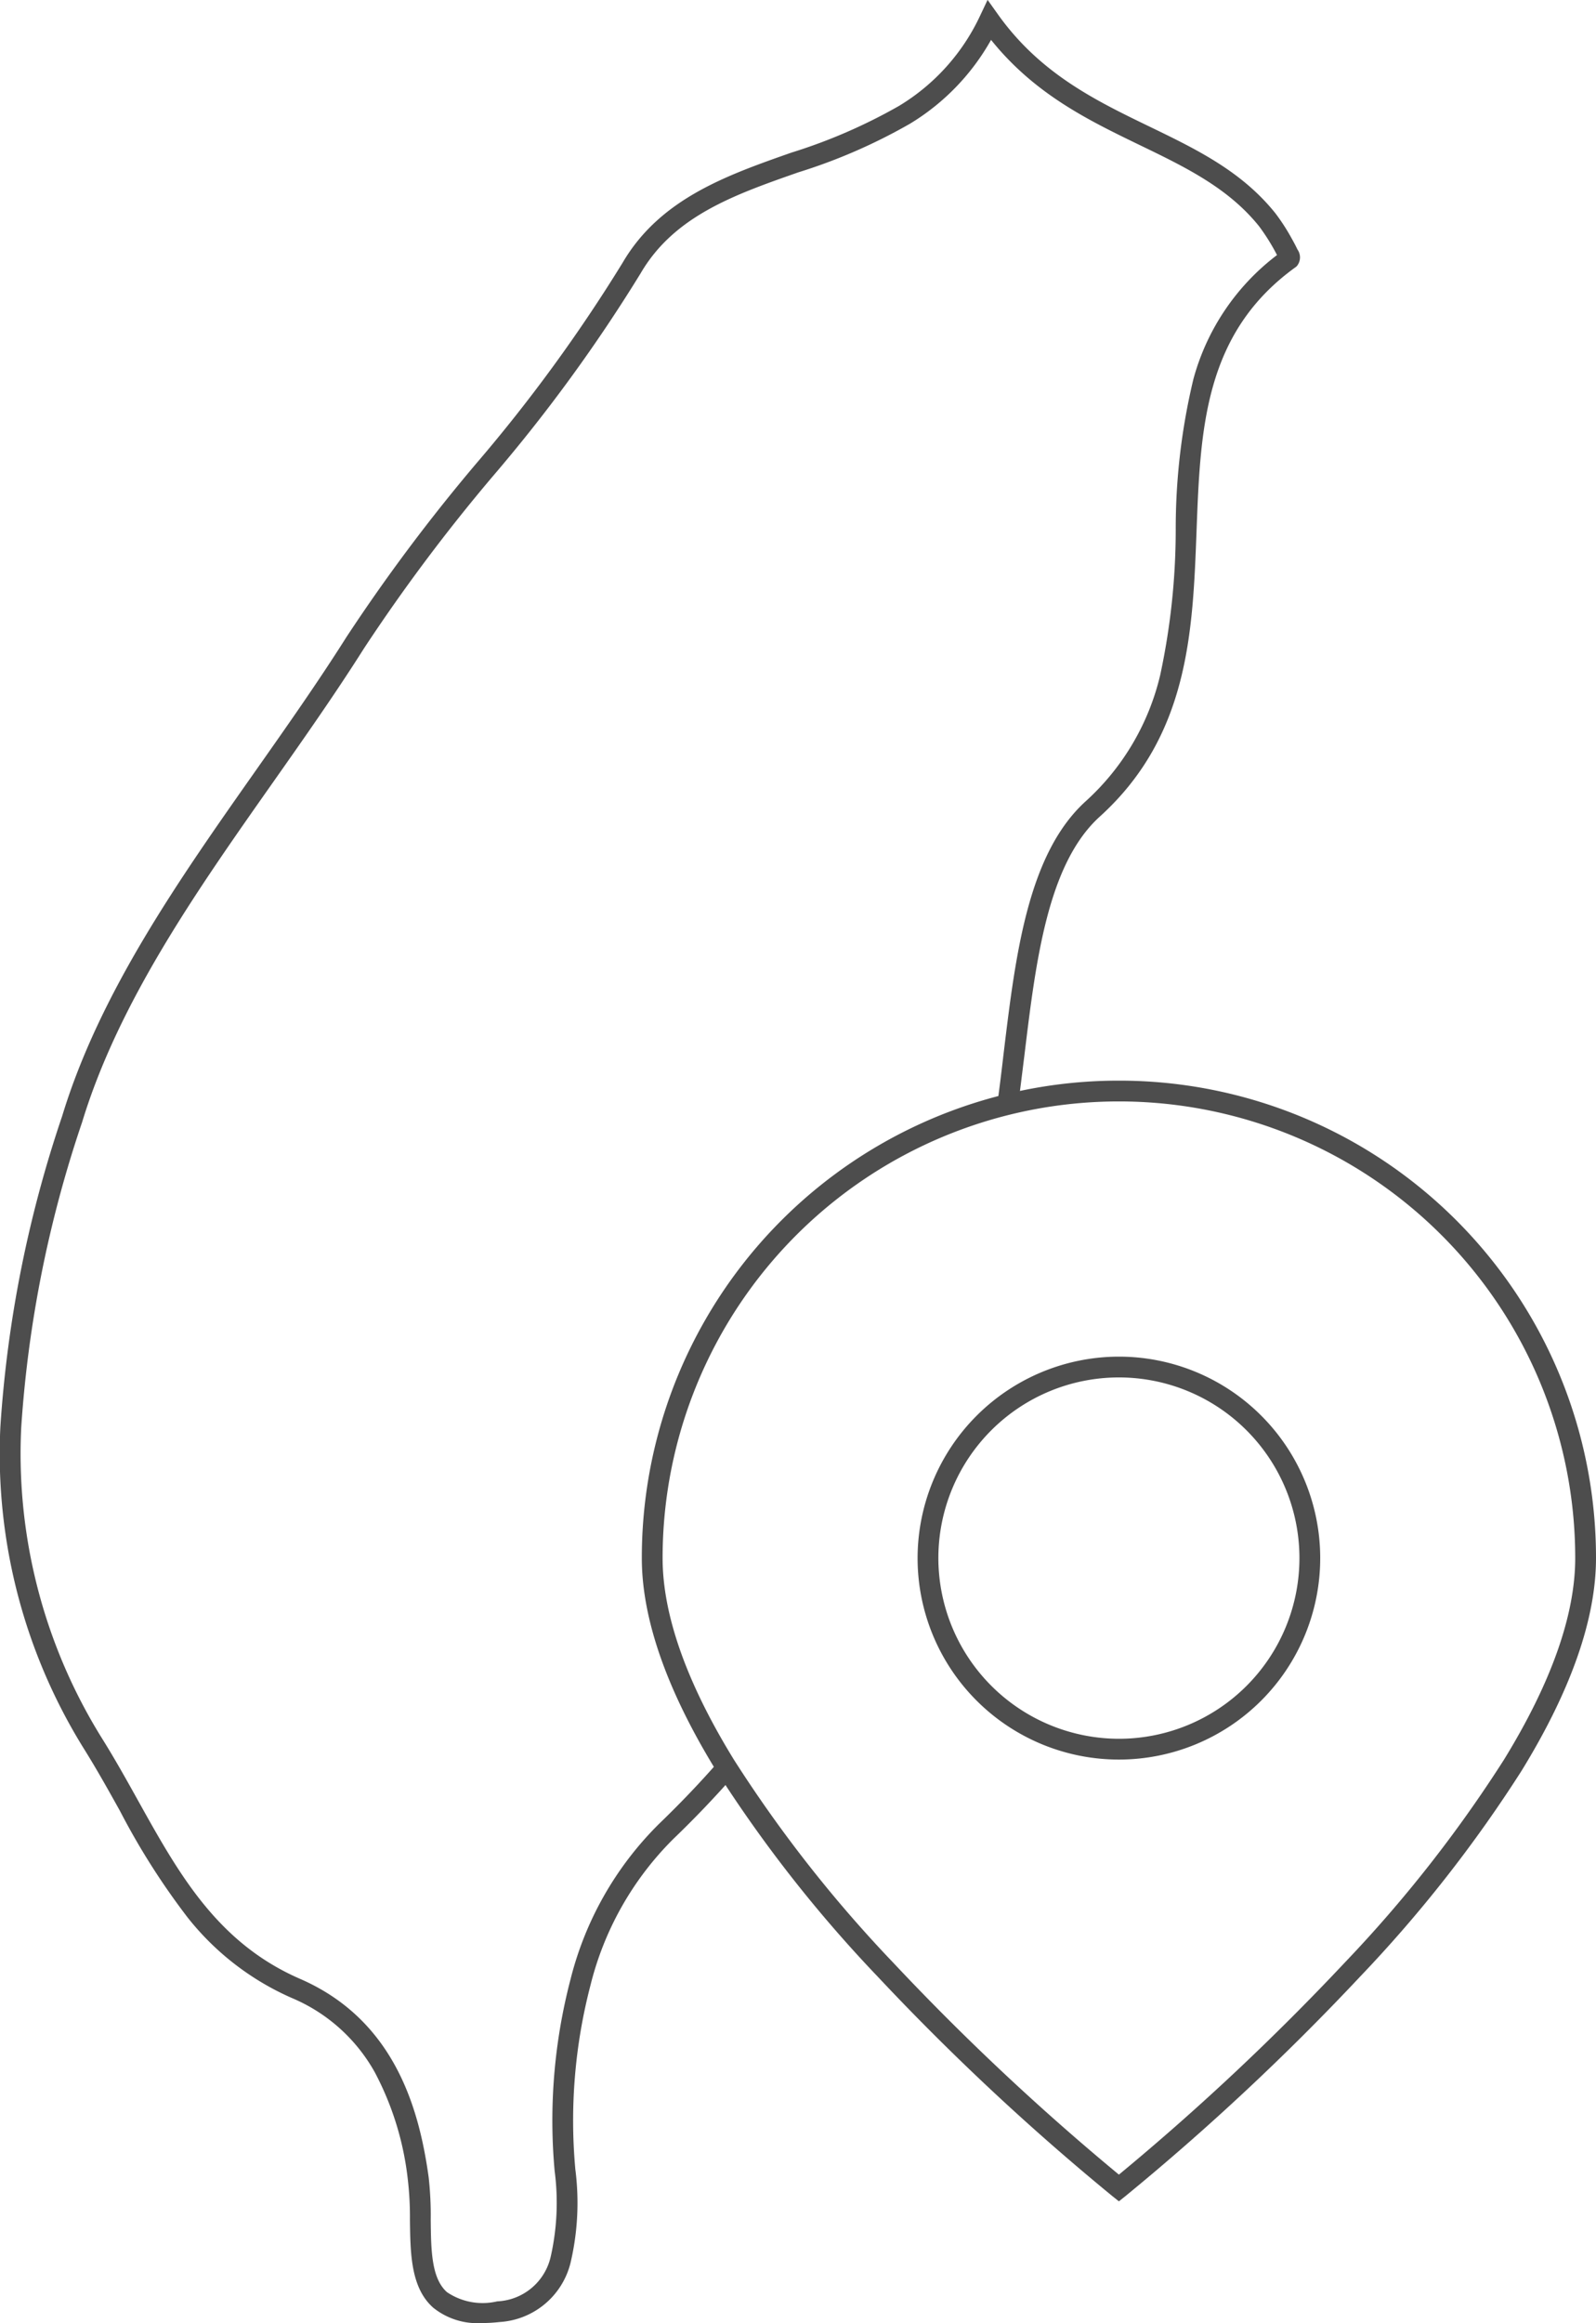
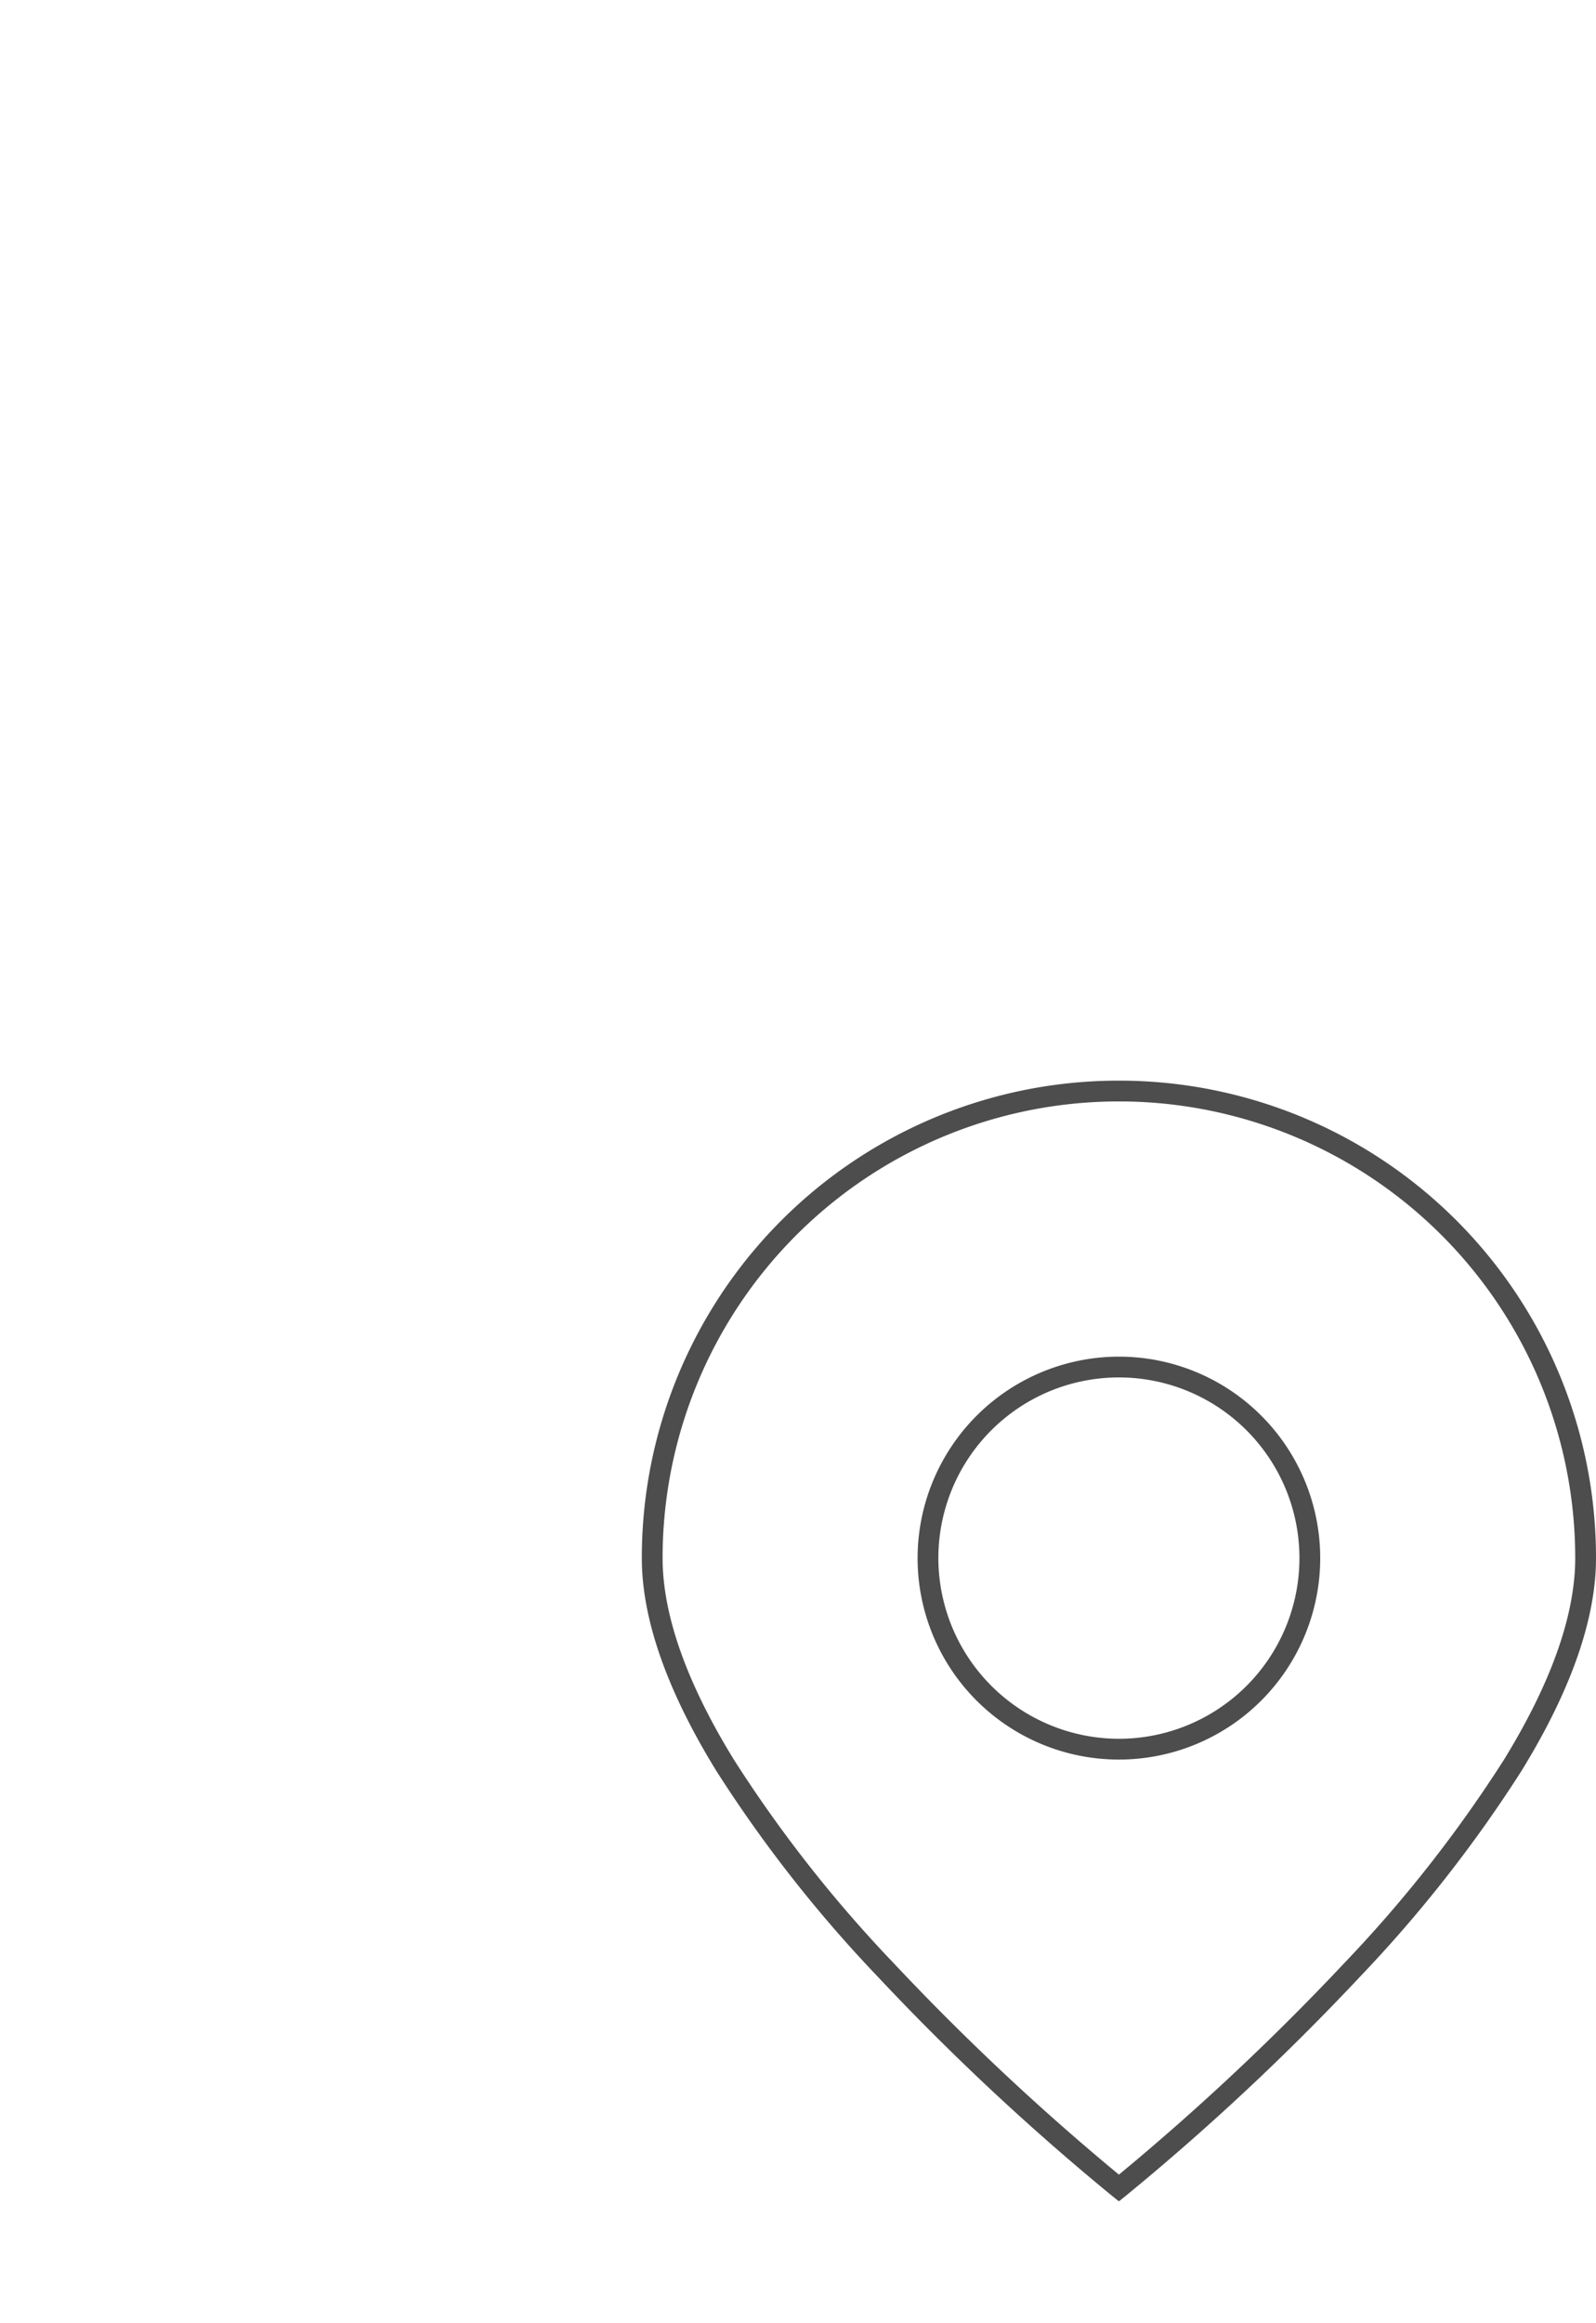
<svg xmlns="http://www.w3.org/2000/svg" width="76.806" height="111.712" viewBox="0 0 76.806 111.712">
  <g id="Group_36" data-name="Group 36" transform="translate(-4744.217 -805.891)">
    <g id="Group_34" data-name="Group 34">
      <g id="Group_33" data-name="Group 33">
-         <path id="Path_56" data-name="Path 56" d="M4767.4,917.6a3.389,3.389,0,0,1-2.334-.738c-1.088-.962-1.1-2.621-1.121-4.225a15.636,15.636,0,0,0-.1-1.918,14.386,14.386,0,0,0-1.593-5.181,8.215,8.215,0,0,0-3.991-3.569,13.09,13.09,0,0,1-5.012-3.868,34.539,34.539,0,0,1-3.258-5.126c-.536-.962-1.091-1.957-1.69-2.919a26.838,26.838,0,0,1-4.065-15.57,58.254,58.254,0,0,1,2.969-14.915c1.814-5.961,5.628-11.381,9.317-16.622,1.474-2.094,3-4.26,4.365-6.42a86.575,86.575,0,0,1,6.254-8.354,76.013,76.013,0,0,0,7.036-9.645c1.8-3.082,5.015-4.208,8.125-5.3a26.014,26.014,0,0,0,5.177-2.245,10.01,10.01,0,0,0,3.9-4.329l.365-.771.495.694c2.03,2.85,4.7,4.143,7.284,5.393,2.289,1.107,4.45,2.153,6.073,4.177a9.881,9.881,0,0,1,.777,1.2c.116.205.213.391.281.536a.652.652,0,0,1-.038.813l-.022.02-.024.017c-4.413,3.174-4.587,7.8-4.771,12.706-.182,4.834-.369,9.833-4.651,13.714-2.517,2.273-3.084,6.959-3.633,11.49-.1.8-.2,1.625-.306,2.426l-.991-.135c.108-.793.208-1.616.3-2.411.571-4.713,1.162-9.587,3.956-12.111a11.866,11.866,0,0,0,3.575-6.053,33.316,33.316,0,0,0,.749-6.957,30.791,30.791,0,0,1,.849-7.278,11.142,11.142,0,0,1,4.025-5.97,9.989,9.989,0,0,0-.859-1.379c-1.48-1.846-3.542-2.844-5.727-3.9-2.5-1.209-5.077-2.457-7.175-5.068a11,11,0,0,1-3.9,4.03,26.768,26.768,0,0,1-5.374,2.339c-3.075,1.077-5.979,2.094-7.591,4.857a76.742,76.742,0,0,1-7.125,9.773,85.945,85.945,0,0,0-6.184,8.257c-1.38,2.182-2.912,4.358-4.393,6.462-3.644,5.177-7.411,10.53-9.179,16.338a57.376,57.376,0,0,0-2.926,14.656,25.869,25.869,0,0,0,3.915,15.008c.613.982,1.173,1.988,1.715,2.961,1.958,3.514,3.808,6.833,7.8,8.564,4.623,2.016,5.739,6.4,6.176,9.529a16.4,16.4,0,0,1,.1,2.046c.015,1.45.028,2.819.783,3.486a3.065,3.065,0,0,0,2.417.442,2.762,2.762,0,0,0,2.573-2.144,11.748,11.748,0,0,0,.19-4.132,26.808,26.808,0,0,1,.759-9.186,15.983,15.983,0,0,1,4.266-7.5c1-.963,1.976-1.98,2.883-3.02l.754.657c-.928,1.063-1.919,2.1-2.947,3.086a15.011,15.011,0,0,0-3.992,7.047,25.793,25.793,0,0,0-.727,8.838,12.6,12.6,0,0,1-.23,4.5,3.752,3.752,0,0,1-3.418,2.848A7.583,7.583,0,0,1,4767.4,917.6Z" fill="#4d4d4d" />
-       </g>
+         </g>
    </g>
    <g id="Group_35" data-name="Group 35">
      <path id="Path_57" data-name="Path 57" d="M4798.063,857.856a22.942,22.942,0,0,1,22.96,22.96c0,2.923-1.206,6.364-3.583,10.228a64.7,64.7,0,0,1-7.781,9.91,118.422,118.422,0,0,1-11.284,10.544l-.312.248-.312-.248a118.457,118.457,0,0,1-11.284-10.544,64.664,64.664,0,0,1-7.78-9.91c-2.378-3.864-3.583-7.3-3.583-10.228a22.94,22.94,0,0,1,22.959-22.96Zm0,52.607a118.69,118.69,0,0,0,10.873-10.2,63.683,63.683,0,0,0,7.655-9.748c2.277-3.7,3.432-6.965,3.432-9.7a21.959,21.959,0,1,0-43.919,0c0,2.735,1.156,6,3.435,9.7a63.733,63.733,0,0,0,7.66,9.752A118.652,118.652,0,0,0,4798.063,910.463Z" fill="#4d4d4d" />
      <path id="Ellipse_1" data-name="Ellipse 1" d="M9.188-.5A9.688,9.688,0,1,1-.5,9.188,9.7,9.7,0,0,1,9.188-.5Zm0,18.376A8.688,8.688,0,1,0,.5,9.188,8.7,8.7,0,0,0,9.188,17.876Z" transform="translate(4788.875 871.628)" fill="#4d4d4d" />
    </g>
  </g>
</svg>